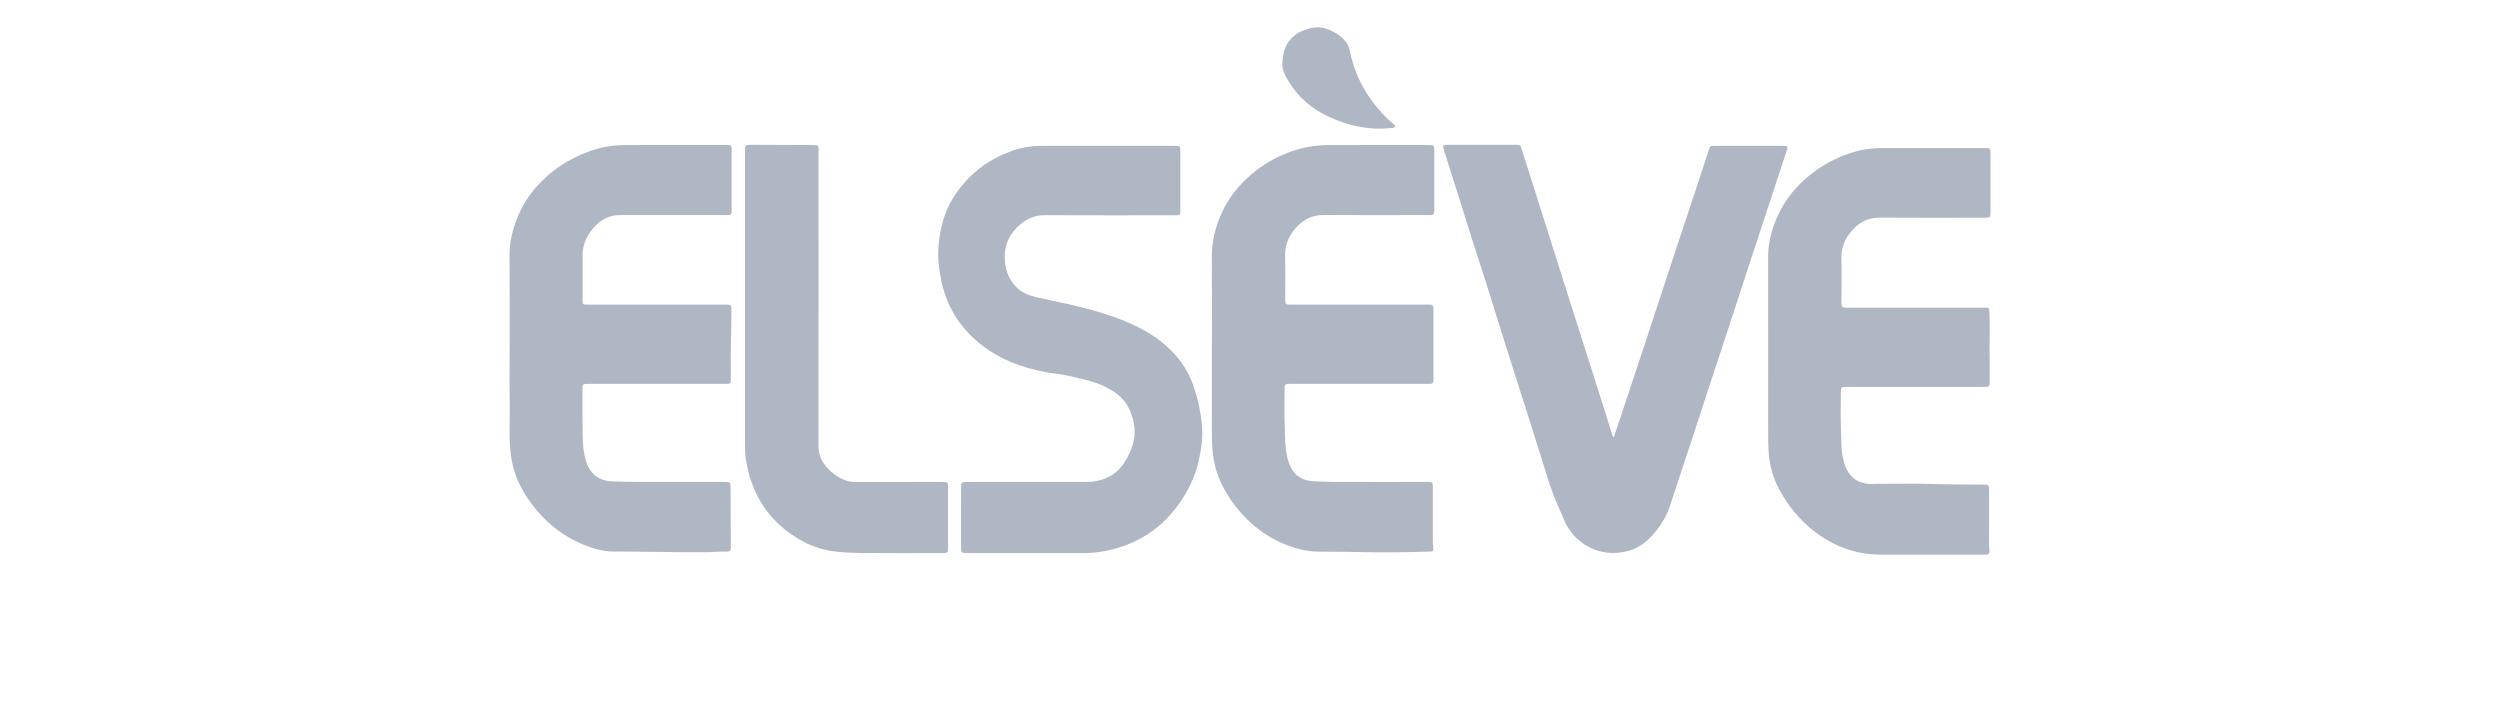
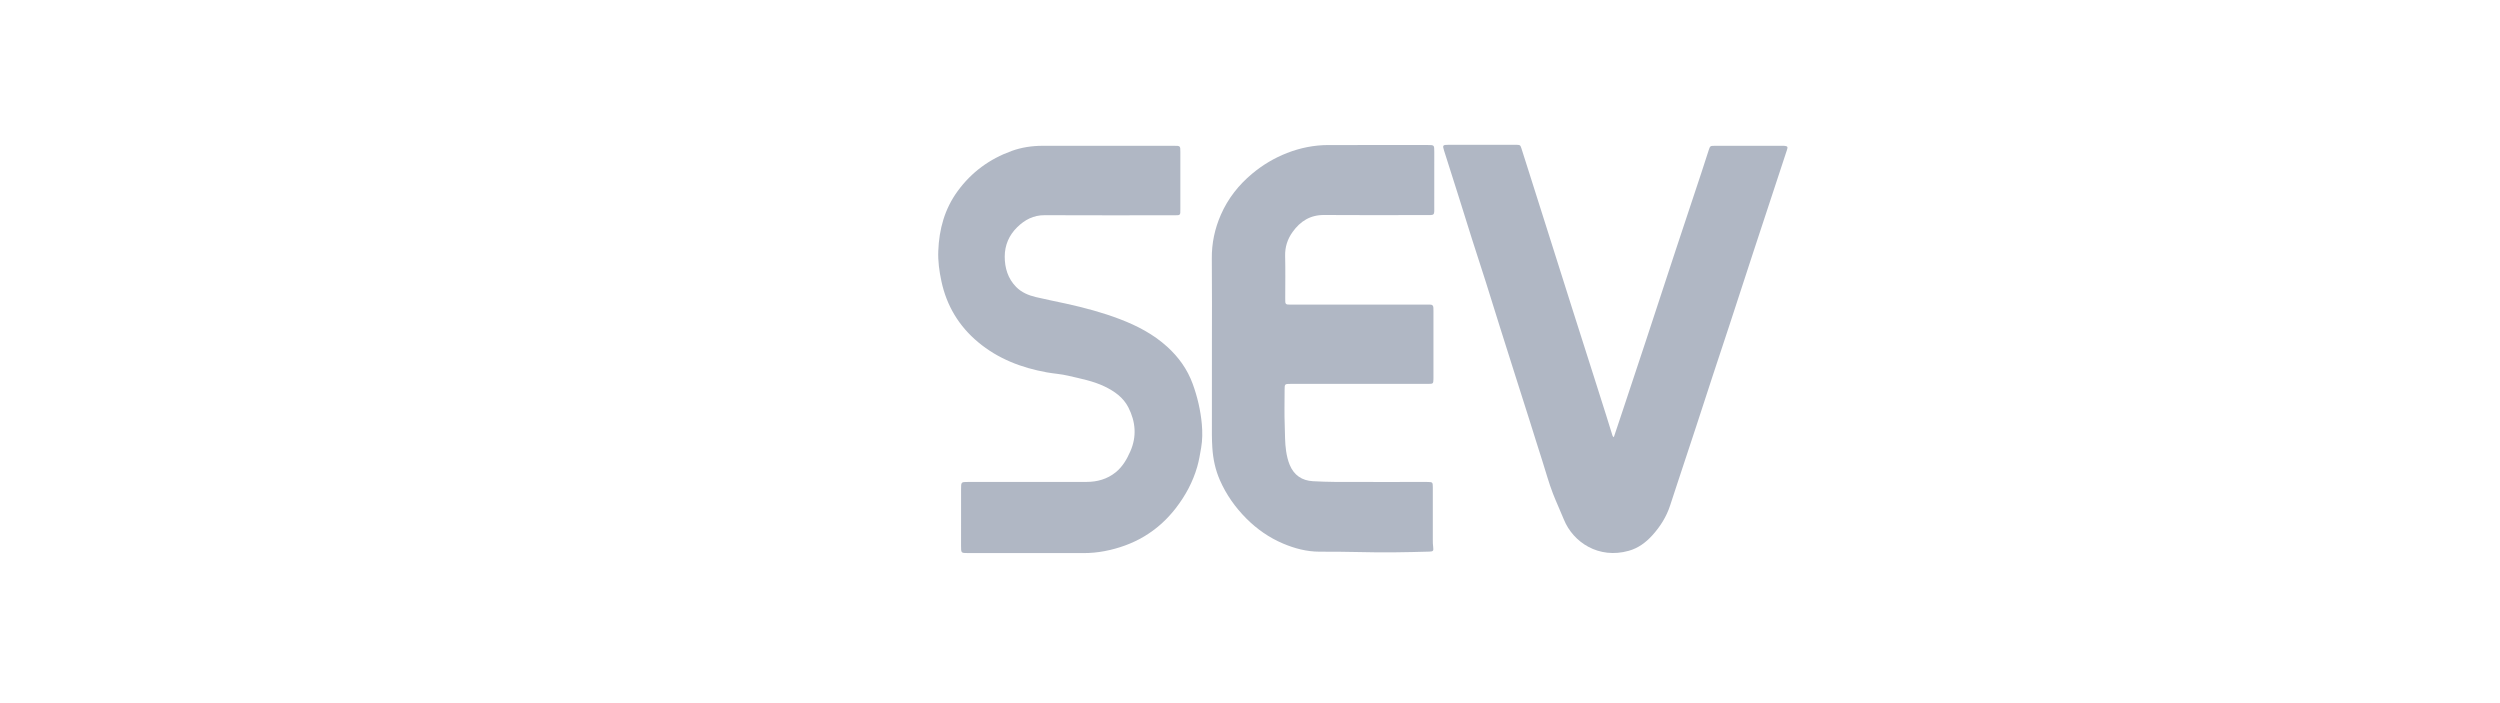
<svg xmlns="http://www.w3.org/2000/svg" width="128" height="36" viewBox="0 0 128 36" fill="none">
  <path d="M82.628 22.384C82.785 21.915 82.937 21.461 83.088 21.007C83.48 19.827 83.873 18.648 84.263 17.468C84.778 15.905 85.289 14.34 85.805 12.777C86.236 11.471 86.672 10.167 87.105 8.862C87.236 8.466 87.361 8.069 87.491 7.673C87.555 7.479 87.569 7.466 87.771 7.466C88.946 7.464 90.12 7.465 91.294 7.465C91.322 7.465 91.35 7.465 91.377 7.468C91.522 7.486 91.543 7.525 91.498 7.659C91.224 8.49 90.951 9.321 90.677 10.152C90.373 11.075 90.068 11.998 89.765 12.921C89.359 14.162 88.955 15.403 88.549 16.644C88.267 17.501 87.981 18.357 87.699 19.215C87.413 20.086 87.132 20.958 86.846 21.829C86.53 22.792 86.21 23.754 85.892 24.717C85.764 25.106 85.637 25.495 85.509 25.884C85.32 26.461 85.004 26.962 84.598 27.41C84.265 27.778 83.877 28.064 83.396 28.2C81.851 28.637 80.544 27.763 80.073 26.606C79.893 26.162 79.689 25.728 79.515 25.282C79.298 24.725 79.145 24.146 78.961 23.578C78.745 22.911 78.54 22.24 78.328 21.571C78.094 20.83 77.856 20.09 77.621 19.349C77.349 18.495 77.078 17.641 76.809 16.787C76.565 16.012 76.327 15.235 76.081 14.461C75.846 13.719 75.602 12.981 75.366 12.24C75.133 11.505 74.906 10.769 74.674 10.034C74.429 9.259 74.182 8.485 73.936 7.711C73.85 7.439 73.867 7.414 74.156 7.414C75.296 7.413 76.435 7.414 77.575 7.414C77.603 7.414 77.63 7.413 77.658 7.414C77.826 7.421 77.843 7.431 77.895 7.592C78.008 7.942 78.119 8.293 78.23 8.644C78.574 9.73 78.919 10.815 79.263 11.901C79.674 13.198 80.083 14.496 80.496 15.794C80.872 16.978 81.251 18.162 81.628 19.347C81.833 19.989 82.036 20.631 82.239 21.273C82.341 21.598 82.44 21.923 82.542 22.247C82.556 22.292 82.56 22.344 82.628 22.384Z" fill="#B0B7C4" />
-   <path d="M98.051 19.811C96.891 19.811 95.73 19.811 94.57 19.811C94.255 19.811 94.253 19.814 94.252 20.122C94.252 20.719 94.233 21.318 94.258 21.914C94.281 22.447 94.252 22.985 94.374 23.511C94.429 23.749 94.501 23.98 94.639 24.186C94.933 24.627 95.362 24.789 95.874 24.78C95.964 24.779 96.054 24.772 96.144 24.772C97.089 24.771 98.035 24.749 98.979 24.779C99.847 24.806 100.715 24.807 101.583 24.813C101.818 24.814 101.84 24.839 101.841 25.081C101.842 25.728 101.838 26.374 101.842 27.02C101.845 27.423 101.822 27.826 101.86 28.228C101.869 28.331 101.826 28.388 101.723 28.394C101.66 28.398 101.598 28.399 101.535 28.399C99.798 28.399 98.061 28.397 96.324 28.4C95.022 28.402 93.879 27.976 92.857 27.178C92.11 26.593 91.532 25.875 91.088 25.045C90.773 24.456 90.599 23.826 90.555 23.155C90.53 22.78 90.53 22.406 90.53 22.031C90.528 19.078 90.531 16.125 90.527 13.171C90.527 12.579 90.643 12.013 90.847 11.462C91.353 10.099 92.281 9.104 93.521 8.378C94.01 8.091 94.531 7.885 95.077 7.736C95.577 7.6 96.089 7.579 96.605 7.58C98.279 7.582 99.954 7.581 101.628 7.581C101.67 7.581 101.712 7.582 101.754 7.583C101.857 7.583 101.904 7.641 101.909 7.739C101.912 7.794 101.914 7.85 101.914 7.905C101.914 8.878 101.914 9.851 101.914 10.824C101.914 10.838 101.914 10.852 101.914 10.866C101.909 11.131 101.894 11.148 101.627 11.148C99.841 11.148 98.055 11.157 96.269 11.144C95.533 11.138 95.016 11.483 94.621 12.064C94.381 12.418 94.267 12.805 94.278 13.242C94.296 13.95 94.283 14.659 94.283 15.368C94.283 15.423 94.281 15.479 94.284 15.534C94.291 15.709 94.322 15.742 94.491 15.751C94.56 15.755 94.63 15.752 94.7 15.752C96.951 15.752 99.202 15.752 101.454 15.752C101.516 15.752 101.579 15.752 101.641 15.753C101.848 15.756 101.844 15.757 101.854 15.957C101.887 16.589 101.872 17.221 101.864 17.853C101.861 18.019 101.871 18.186 101.872 18.353C101.872 18.762 101.871 19.17 101.871 19.579C101.871 19.762 101.836 19.801 101.657 19.809C101.581 19.813 101.504 19.811 101.428 19.811C100.302 19.811 99.177 19.811 98.051 19.811Z" fill="#B0B7C4" />
  <path d="M62.05 17.742C62.05 16.241 62.06 14.74 62.045 13.239C62.037 12.452 62.196 11.708 62.509 10.993C62.873 10.163 63.418 9.471 64.112 8.892C64.651 8.442 65.245 8.089 65.897 7.834C66.576 7.568 67.283 7.428 68.012 7.426C69.708 7.421 71.403 7.424 73.099 7.425C73.433 7.425 73.434 7.427 73.435 7.762C73.435 8.665 73.437 9.569 73.434 10.472C73.432 11.083 73.506 11.01 72.884 11.011C71.189 11.014 69.493 11.021 67.797 11.008C67.088 11.002 66.577 11.325 66.182 11.876C65.921 12.24 65.788 12.644 65.799 13.104C65.817 13.827 65.804 14.55 65.804 15.273C65.804 15.335 65.805 15.398 65.807 15.46C65.81 15.543 65.853 15.588 65.937 15.592C65.992 15.595 66.048 15.596 66.103 15.596C68.313 15.596 70.523 15.596 72.733 15.596C72.9 15.596 73.067 15.597 73.233 15.597C73.337 15.596 73.384 15.653 73.389 15.751C73.391 15.807 73.393 15.863 73.393 15.918C73.393 17.058 73.393 18.198 73.393 19.337C73.393 19.365 73.393 19.393 73.392 19.421C73.387 19.637 73.372 19.654 73.148 19.654C72.21 19.655 71.272 19.654 70.334 19.654C68.916 19.654 67.499 19.654 66.081 19.655C65.779 19.655 65.773 19.659 65.772 19.954C65.771 20.573 65.754 21.192 65.779 21.809C65.796 22.239 65.784 22.671 65.849 23.098C65.886 23.339 65.94 23.577 66.033 23.802C66.251 24.331 66.663 24.608 67.224 24.638C67.597 24.657 67.973 24.672 68.347 24.674C69.904 24.68 71.46 24.676 73.017 24.676C73.045 24.676 73.073 24.676 73.1 24.677C73.345 24.68 73.359 24.692 73.36 24.938C73.361 25.834 73.36 26.731 73.36 27.627C73.36 27.759 73.361 27.89 73.38 28.022C73.406 28.198 73.37 28.238 73.199 28.242C72.012 28.276 70.823 28.299 69.636 28.266C68.942 28.246 68.247 28.249 67.553 28.246C66.901 28.244 66.289 28.082 65.695 27.831C64.982 27.53 64.356 27.092 63.813 26.548C63.246 25.979 62.785 25.328 62.459 24.586C62.227 24.058 62.11 23.507 62.072 22.932C62.058 22.71 62.05 22.489 62.049 22.267C62.049 20.759 62.05 19.25 62.05 17.742Z" fill="#B0B7C4" />
-   <path d="M26.094 17.772C26.094 16.202 26.101 14.631 26.088 13.061C26.085 12.681 26.135 12.312 26.225 11.952C26.446 11.071 26.841 10.277 27.445 9.586C28.196 8.728 29.116 8.129 30.18 7.744C30.765 7.533 31.377 7.43 31.998 7.427C33.722 7.419 35.445 7.425 37.168 7.425C37.189 7.425 37.21 7.424 37.231 7.425C37.44 7.432 37.455 7.447 37.459 7.653C37.46 7.674 37.46 7.695 37.46 7.716C37.46 8.716 37.46 9.717 37.459 10.718C37.459 11.006 37.456 11.011 37.171 11.011C35.607 11.012 34.044 11.012 32.48 11.012C32.237 11.012 31.994 11.014 31.75 11.012C31.198 11.008 30.761 11.249 30.401 11.649C30.117 11.966 29.928 12.332 29.852 12.754C29.835 12.844 29.829 12.933 29.829 13.023C29.829 13.794 29.828 14.566 29.829 15.337C29.829 15.589 29.833 15.595 30.084 15.595C32.412 15.596 34.74 15.595 37.068 15.595C37.109 15.595 37.151 15.594 37.193 15.595C37.434 15.599 37.447 15.61 37.449 15.861C37.458 16.861 37.394 17.86 37.416 18.861C37.42 19.055 37.419 19.25 37.416 19.444C37.414 19.63 37.395 19.647 37.214 19.653C37.145 19.655 37.075 19.654 37.006 19.654C34.713 19.654 32.42 19.654 30.127 19.654C29.829 19.654 29.821 19.654 29.821 19.949C29.82 20.761 29.816 21.575 29.835 22.387C29.843 22.74 29.873 23.094 29.958 23.441C30.013 23.665 30.087 23.883 30.221 24.072C30.488 24.451 30.863 24.628 31.323 24.645C32.212 24.678 33.101 24.676 33.99 24.676C35.025 24.675 36.06 24.675 37.096 24.676C37.394 24.676 37.404 24.687 37.406 24.976C37.41 25.956 37.413 26.936 37.417 27.915C37.417 27.957 37.418 27.999 37.416 28.04C37.408 28.211 37.387 28.244 37.223 28.24C36.834 28.23 36.447 28.276 36.058 28.274C35.71 28.272 35.363 28.275 35.015 28.273C33.807 28.267 32.598 28.236 31.39 28.238C30.849 28.238 30.334 28.077 29.837 27.872C29.056 27.55 28.38 27.075 27.788 26.471C27.337 26.01 26.966 25.493 26.668 24.925C26.413 24.438 26.247 23.924 26.167 23.369C26.032 22.441 26.118 21.513 26.098 20.586C26.078 19.649 26.094 18.71 26.094 17.772Z" fill="#B0B7C4" />
  <path d="M56.708 7.464C57.841 7.464 58.974 7.464 60.107 7.465C60.434 7.465 60.434 7.465 60.434 7.782C60.434 8.755 60.434 9.728 60.434 10.701C60.434 10.763 60.433 10.826 60.431 10.888C60.43 10.972 60.387 11.017 60.303 11.019C60.226 11.021 60.15 11.022 60.073 11.022C57.877 11.022 55.681 11.029 53.485 11.018C52.913 11.015 52.467 11.254 52.078 11.636C51.662 12.045 51.444 12.553 51.442 13.131C51.441 13.716 51.602 14.26 52.026 14.691C52.303 14.973 52.658 15.12 53.033 15.21C53.546 15.332 54.065 15.433 54.58 15.546C55.517 15.752 56.443 15.998 57.34 16.341C58.222 16.678 59.052 17.11 59.757 17.75C60.342 18.28 60.794 18.907 61.066 19.654C61.31 20.323 61.47 21.013 61.534 21.721C61.569 22.121 61.568 22.522 61.499 22.924C61.443 23.253 61.39 23.58 61.297 23.901C61.073 24.68 60.695 25.377 60.202 26.016C59.267 27.227 58.03 27.938 56.538 28.22C56.191 28.285 55.838 28.319 55.482 28.318C53.508 28.315 51.535 28.317 49.561 28.317C49.206 28.317 49.206 28.316 49.206 27.957C49.206 26.984 49.206 26.011 49.207 25.038C49.207 24.677 49.209 24.676 49.563 24.676C51.586 24.676 53.608 24.678 55.63 24.674C56.179 24.673 56.688 24.533 57.124 24.181C57.474 23.897 57.691 23.521 57.87 23.116C58.21 22.35 58.145 21.597 57.776 20.866C57.514 20.346 57.056 20.029 56.547 19.784C55.959 19.502 55.321 19.387 54.692 19.237C54.333 19.151 53.965 19.131 53.602 19.066C52.303 18.832 51.101 18.373 50.076 17.516C49.093 16.694 48.468 15.653 48.2 14.399C48.091 13.888 48.019 13.372 48.04 12.849C48.082 11.735 48.364 10.699 49.032 9.785C49.742 8.811 50.671 8.136 51.798 7.728C52.305 7.545 52.834 7.466 53.373 7.465C54.485 7.463 55.596 7.464 56.708 7.464Z" fill="#B0B7C4" />
-   <path d="M38.146 15.437C38.146 12.88 38.146 10.323 38.146 7.766C38.146 7.414 38.146 7.413 38.502 7.414C39.509 7.417 40.516 7.418 41.524 7.426C41.971 7.43 41.91 7.44 41.91 7.817C41.911 12.819 41.914 17.822 41.905 22.825C41.904 23.252 42.047 23.594 42.312 23.904C42.57 24.206 42.883 24.431 43.25 24.58C43.419 24.648 43.595 24.678 43.779 24.678C45.252 24.675 46.725 24.676 48.198 24.676C48.54 24.676 48.541 24.677 48.541 25.022C48.541 26.015 48.541 27.009 48.541 28.002C48.54 28.309 48.533 28.317 48.225 28.317C46.877 28.317 45.529 28.325 44.181 28.313C43.675 28.309 43.165 28.293 42.665 28.225C42.035 28.139 41.437 27.925 40.888 27.597C39.321 26.663 38.453 25.268 38.185 23.48C38.148 23.232 38.146 22.982 38.146 22.732C38.145 20.3 38.146 17.868 38.146 15.437Z" fill="#B0B7C4" />
-   <path d="M65.659 3.277C65.672 2.62 65.85 2.138 66.315 1.786C66.432 1.697 66.561 1.629 66.695 1.573C67.006 1.442 67.329 1.369 67.667 1.412C67.789 1.427 67.91 1.468 68.025 1.514C68.385 1.657 68.704 1.86 68.937 2.18C69.003 2.271 69.05 2.367 69.075 2.479C69.204 3.078 69.385 3.66 69.66 4.21C70.066 5.021 70.619 5.717 71.299 6.316C71.353 6.364 71.45 6.402 71.418 6.491C71.391 6.564 71.299 6.546 71.232 6.554C70.088 6.681 69.006 6.44 67.981 5.952C67.144 5.553 66.454 4.966 65.975 4.161C65.797 3.863 65.631 3.553 65.659 3.277Z" fill="#B0B7C4" />
</svg>